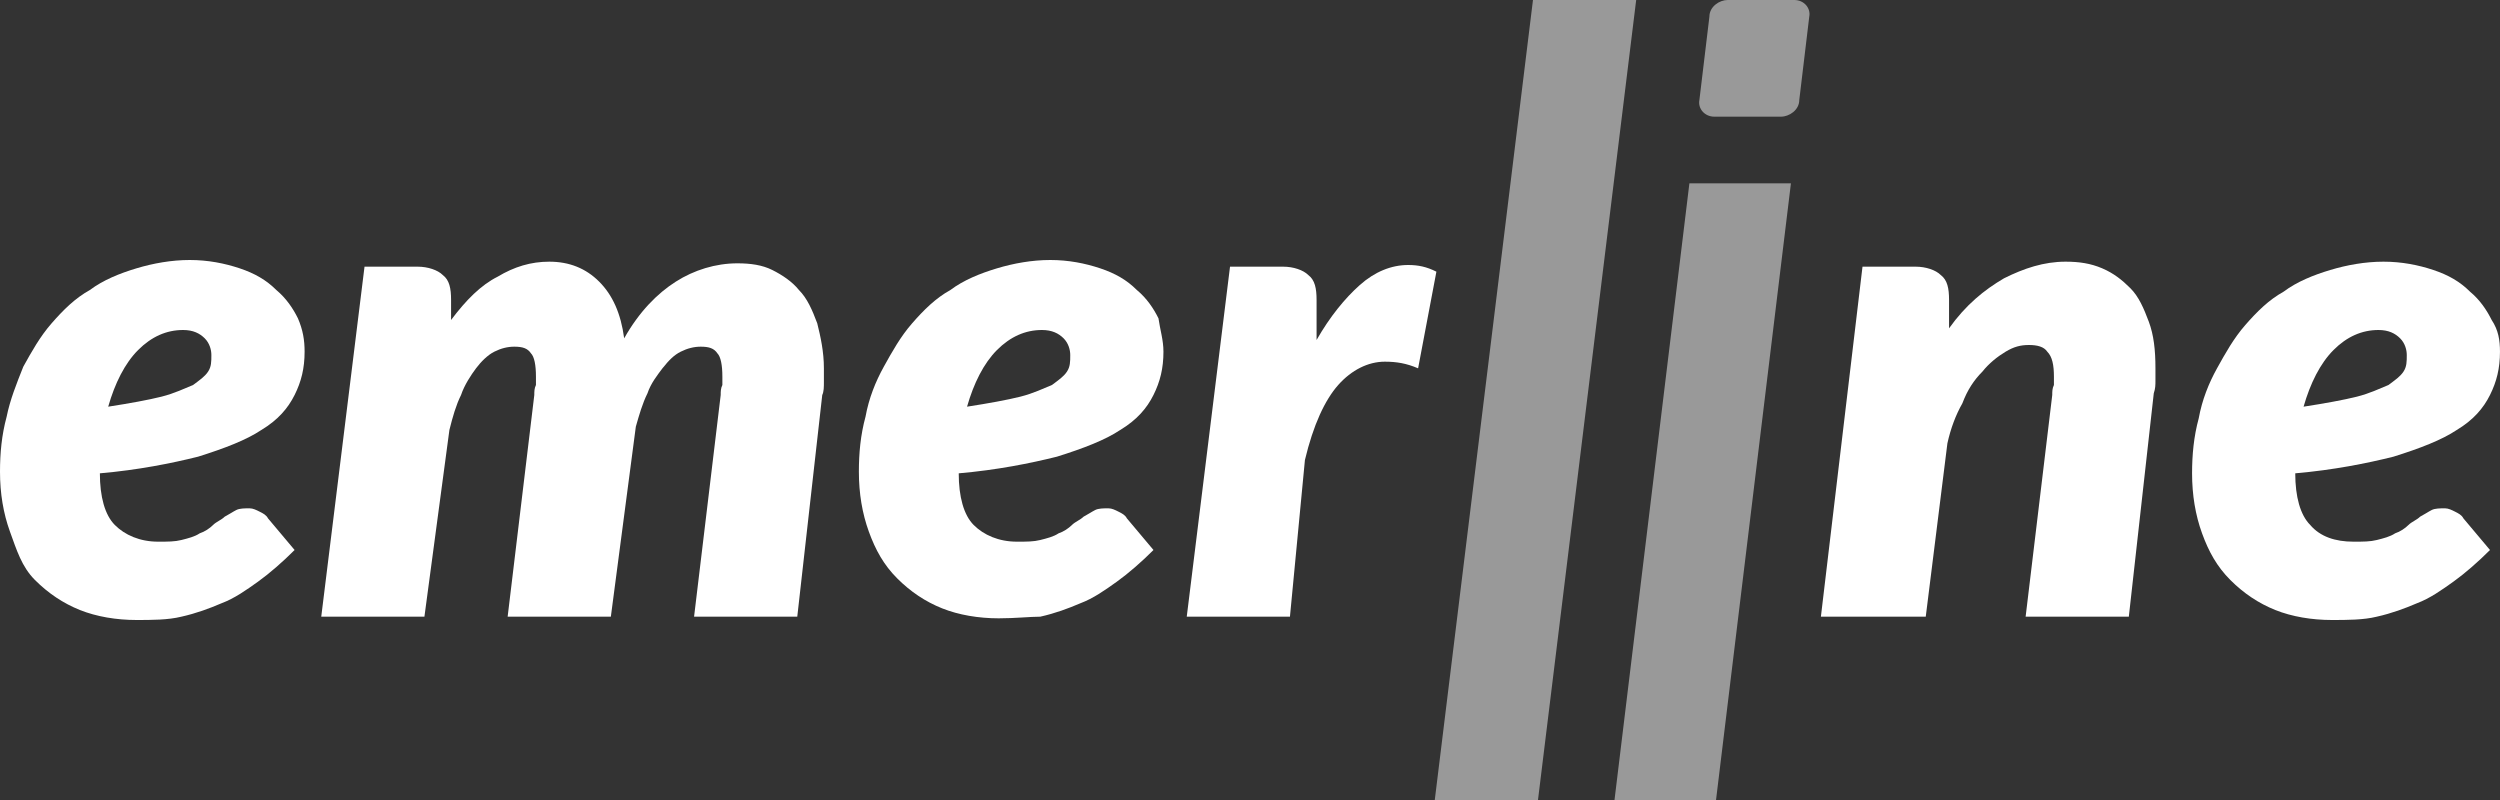
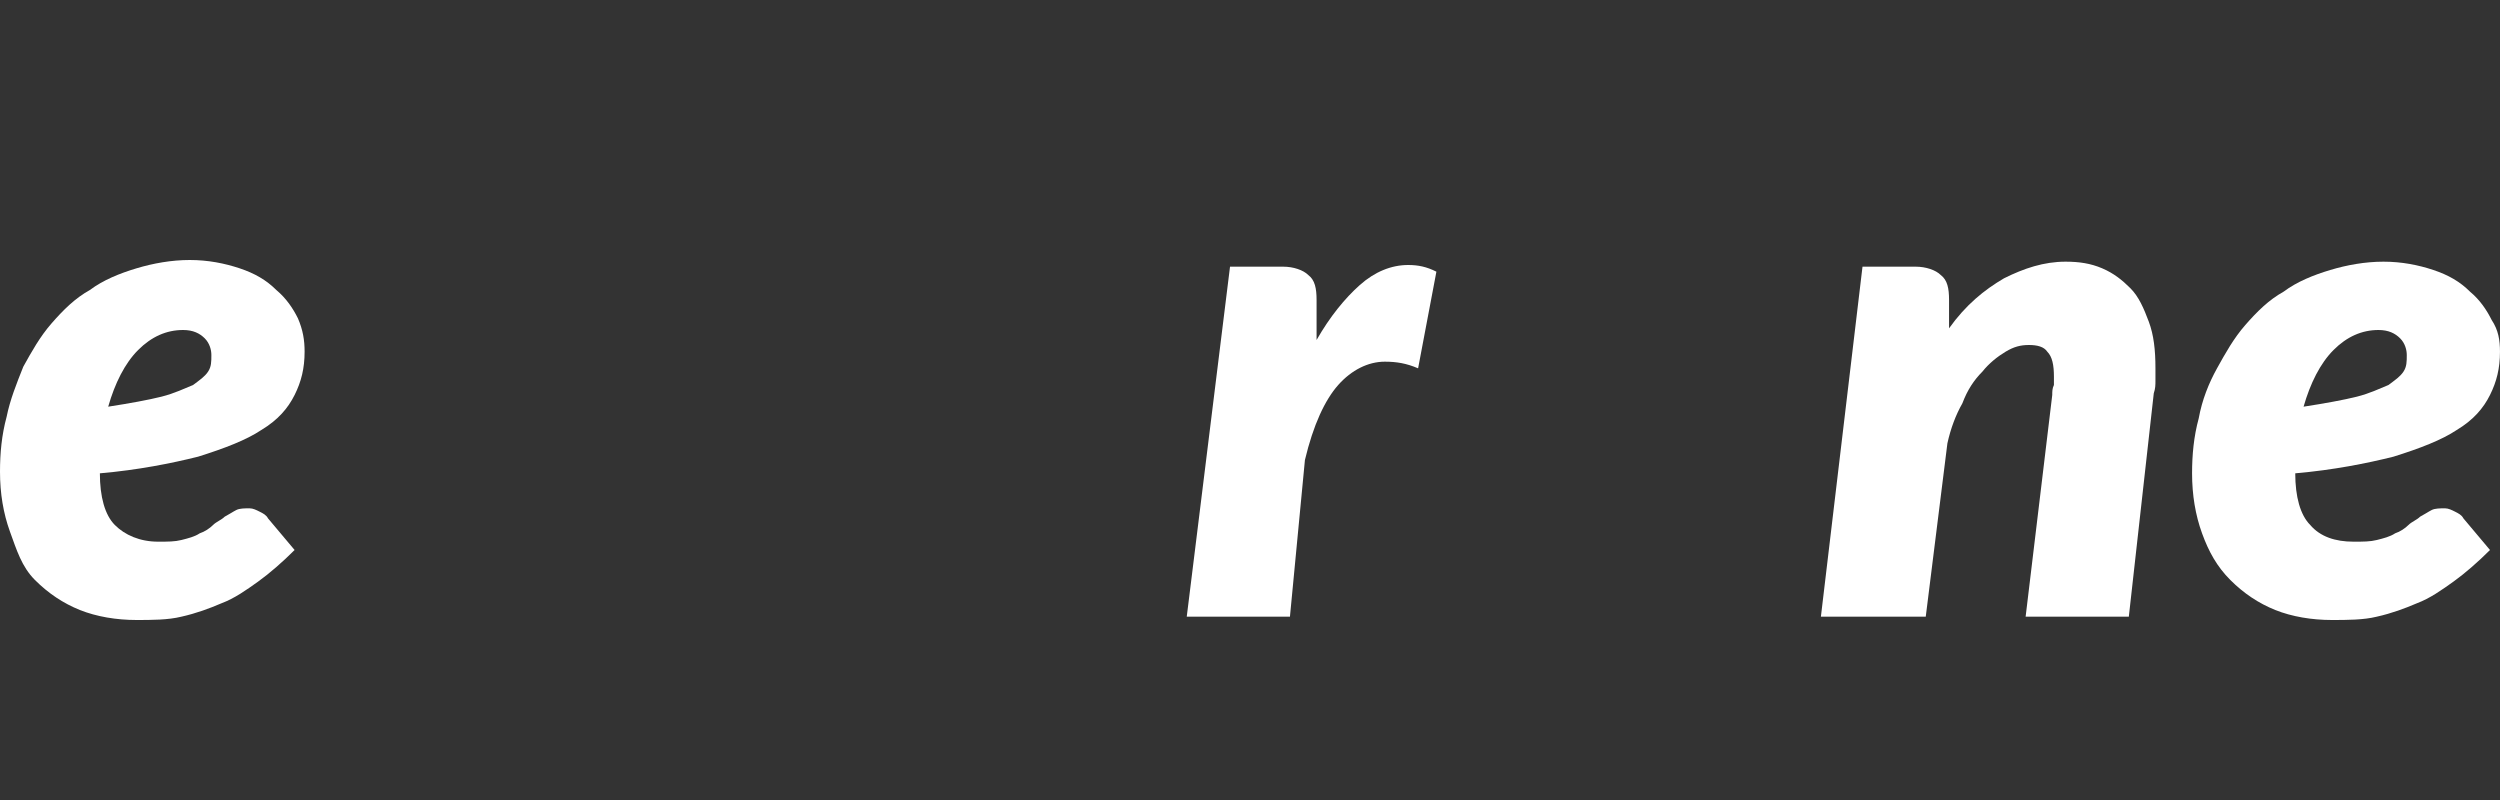
<svg xmlns="http://www.w3.org/2000/svg" width="100" height="32" viewBox="0 0 100 32" fill="none">
  <rect x="0" y="0" width="100" height="32" fill="#333333" stroke="none" />
-   <path opacity="0.5" d="M71.238 4.667C71.571 4.667 71.971 4.4 71.971 4L72.37 0.667C72.437 0.333 72.17 0 71.771 0H69.108C68.775 0 68.376 0.267 68.376 0.667L67.976 4C67.909 4.333 68.176 4.667 68.575 4.667H71.238Z" fill="white" />
  <path d="M12.184 14.067C12.184 14.733 12.051 15.267 11.784 15.8C11.518 16.333 11.118 16.8 10.453 17.2C9.854 17.6 8.988 17.933 7.923 18.267C6.858 18.533 5.526 18.8 3.995 18.933C3.995 19.867 4.194 20.6 4.594 21C4.993 21.4 5.593 21.667 6.325 21.667C6.724 21.667 6.991 21.667 7.257 21.6C7.523 21.533 7.79 21.467 7.989 21.333C8.189 21.267 8.389 21.133 8.522 21C8.655 20.867 8.855 20.8 8.988 20.667C9.121 20.6 9.321 20.467 9.454 20.4C9.587 20.333 9.787 20.333 9.987 20.333C10.12 20.333 10.253 20.4 10.386 20.467C10.519 20.533 10.652 20.6 10.719 20.733L11.784 22C11.318 22.467 10.786 22.933 10.32 23.267C9.854 23.6 9.387 23.933 8.855 24.133C8.389 24.333 7.856 24.533 7.257 24.667C6.724 24.8 6.059 24.8 5.459 24.8C4.66 24.8 3.862 24.667 3.196 24.4C2.53 24.133 1.931 23.733 1.398 23.2C0.866 22.667 0.666 22 0.399 21.267C0.133 20.533 0 19.733 0 18.867C0 18.133 0.067 17.4 0.266 16.667C0.399 16 0.666 15.333 0.932 14.667C1.265 14.067 1.598 13.467 2.064 12.933C2.53 12.4 2.996 11.933 3.595 11.6C4.128 11.2 4.794 10.933 5.459 10.733C6.125 10.533 6.858 10.4 7.59 10.4C8.322 10.4 8.988 10.533 9.587 10.733C10.186 10.933 10.652 11.2 11.052 11.6C11.451 11.933 11.718 12.333 11.917 12.733C12.117 13.2 12.184 13.6 12.184 14.067ZM7.324 13.2C6.658 13.2 6.059 13.467 5.526 14C4.993 14.533 4.594 15.333 4.328 16.267C5.193 16.133 5.925 16 6.458 15.867C6.991 15.733 7.39 15.533 7.723 15.4C7.989 15.2 8.189 15.067 8.322 14.867C8.455 14.667 8.455 14.467 8.455 14.2C8.455 14 8.389 13.733 8.189 13.533C7.989 13.333 7.723 13.2 7.324 13.2Z" fill="white" />
-   <path d="M12.85 24.667L14.581 10.667H16.711C17.111 10.667 17.51 10.8 17.71 11C17.976 11.2 18.043 11.533 18.043 12V12.8C18.642 12 19.241 11.4 19.907 11.067C20.573 10.667 21.238 10.467 21.971 10.467C22.77 10.467 23.436 10.733 23.968 11.267C24.501 11.8 24.834 12.533 24.967 13.533C25.566 12.467 26.298 11.733 27.031 11.267C27.763 10.8 28.629 10.533 29.494 10.533C30.027 10.533 30.493 10.6 30.892 10.8C31.292 11 31.691 11.267 31.957 11.6C32.29 11.933 32.49 12.4 32.69 12.933C32.823 13.467 32.956 14.067 32.956 14.733C32.956 14.933 32.956 15.067 32.956 15.267C32.956 15.467 32.956 15.667 32.89 15.8L31.891 24.667H27.763L28.828 15.8C28.828 15.667 28.828 15.533 28.895 15.4C28.895 15.267 28.895 15.133 28.895 15.067C28.895 14.6 28.828 14.267 28.695 14.133C28.562 13.933 28.362 13.867 28.029 13.867C27.763 13.867 27.497 13.933 27.23 14.067C26.964 14.2 26.764 14.4 26.498 14.733C26.298 15 26.032 15.333 25.899 15.733C25.699 16.133 25.566 16.6 25.433 17.067L24.434 24.667H20.306L21.372 15.8C21.372 15.667 21.372 15.533 21.438 15.4C21.438 15.267 21.438 15.133 21.438 15.067C21.438 14.6 21.372 14.267 21.238 14.133C21.105 13.933 20.905 13.867 20.573 13.867C20.306 13.867 20.04 13.933 19.774 14.067C19.507 14.2 19.241 14.467 19.041 14.733C18.842 15 18.575 15.4 18.442 15.8C18.242 16.2 18.109 16.667 17.976 17.2L16.977 24.667H12.85Z" fill="white" />
-   <path d="M46.538 14.067C46.538 14.733 46.405 15.267 46.139 15.8C45.873 16.333 45.473 16.8 44.807 17.2C44.208 17.6 43.343 17.933 42.277 18.267C41.212 18.533 39.88 18.8 38.349 18.933C38.349 19.867 38.549 20.6 38.948 21C39.348 21.4 39.947 21.667 40.679 21.667C41.079 21.667 41.345 21.667 41.611 21.6C41.878 21.533 42.144 21.467 42.344 21.333C42.544 21.267 42.743 21.133 42.877 21C43.01 20.867 43.209 20.8 43.343 20.667C43.476 20.6 43.675 20.467 43.809 20.4C43.942 20.333 44.141 20.333 44.341 20.333C44.474 20.333 44.608 20.4 44.741 20.467C44.874 20.533 45.007 20.6 45.074 20.733L46.139 22C45.673 22.467 45.14 22.933 44.674 23.267C44.208 23.6 43.742 23.933 43.209 24.133C42.743 24.333 42.211 24.533 41.611 24.667C41.212 24.667 40.613 24.733 39.947 24.733C39.148 24.733 38.349 24.6 37.683 24.333C37.018 24.067 36.418 23.667 35.886 23.133C35.353 22.6 35.02 22 34.754 21.267C34.488 20.533 34.355 19.733 34.355 18.867C34.355 18.133 34.421 17.4 34.621 16.667C34.754 15.933 35.02 15.267 35.353 14.667C35.686 14.067 36.019 13.467 36.485 12.933C36.951 12.4 37.417 11.933 38.016 11.6C38.549 11.2 39.215 10.933 39.88 10.733C40.546 10.533 41.279 10.4 42.011 10.4C42.743 10.4 43.409 10.533 44.008 10.733C44.608 10.933 45.074 11.2 45.473 11.6C45.873 11.933 46.139 12.333 46.339 12.733C46.405 13.2 46.538 13.6 46.538 14.067ZM41.678 13.2C41.012 13.2 40.413 13.467 39.88 14C39.348 14.533 38.948 15.333 38.682 16.267C39.548 16.133 40.28 16 40.813 15.867C41.345 15.733 41.745 15.533 42.078 15.4C42.344 15.2 42.544 15.067 42.677 14.867C42.81 14.667 42.81 14.467 42.81 14.2C42.81 14 42.743 13.733 42.544 13.533C42.344 13.333 42.078 13.2 41.678 13.2Z" fill="white" />
  <path d="M47.47 24.667L49.201 10.667H51.331C51.731 10.667 52.13 10.8 52.33 11C52.596 11.2 52.663 11.533 52.663 12V13.6C53.195 12.667 53.795 11.933 54.394 11.4C54.993 10.867 55.659 10.6 56.325 10.6C56.724 10.6 57.057 10.667 57.456 10.867L56.724 14.733C56.258 14.533 55.858 14.467 55.392 14.467C54.727 14.467 54.061 14.8 53.528 15.4C52.996 16 52.53 17 52.197 18.4L51.598 24.667H47.47Z" fill="white" />
  <path d="M81.025 24.667L82.09 15.8C82.09 15.667 82.09 15.533 82.157 15.4C82.157 15.267 82.157 15.133 82.157 15.067C82.157 14.6 82.09 14.267 81.891 14.067C81.757 13.867 81.491 13.8 81.158 13.8C80.825 13.8 80.559 13.867 80.226 14.067C79.893 14.267 79.56 14.533 79.294 14.867C78.961 15.2 78.695 15.6 78.495 16.133C78.229 16.6 78.029 17.133 77.896 17.733L77.03 24.667H72.836L74.5 10.667H76.631C77.03 10.667 77.43 10.8 77.629 11C77.896 11.2 77.962 11.533 77.962 12V13.133C78.628 12.2 79.361 11.6 80.159 11.133C80.958 10.733 81.757 10.467 82.623 10.467C83.156 10.467 83.622 10.533 84.088 10.733C84.554 10.933 84.886 11.2 85.219 11.533C85.552 11.867 85.752 12.333 85.952 12.867C86.151 13.4 86.218 14 86.218 14.733C86.218 14.867 86.218 15.067 86.218 15.2C86.218 15.4 86.218 15.533 86.151 15.733L85.153 24.667H81.025Z" fill="white" />
  <path d="M99.999 14.067C99.999 14.733 99.866 15.267 99.6 15.8C99.334 16.333 98.934 16.8 98.269 17.2C97.669 17.6 96.804 17.933 95.739 18.267C94.673 18.533 93.342 18.8 91.81 18.933C91.81 19.867 92.01 20.6 92.41 21C92.809 21.467 93.408 21.667 94.141 21.667C94.54 21.667 94.806 21.667 95.073 21.6C95.339 21.533 95.605 21.467 95.805 21.333C96.005 21.267 96.205 21.133 96.338 21C96.471 20.867 96.671 20.8 96.804 20.667C96.937 20.6 97.137 20.467 97.27 20.4C97.403 20.333 97.603 20.333 97.802 20.333C97.936 20.333 98.069 20.4 98.202 20.467C98.335 20.533 98.468 20.6 98.535 20.733L99.6 22C99.134 22.467 98.601 22.933 98.135 23.267C97.669 23.6 97.203 23.933 96.671 24.133C96.205 24.333 95.672 24.533 95.073 24.667C94.54 24.8 93.874 24.8 93.275 24.8C92.476 24.8 91.677 24.667 91.011 24.4C90.346 24.133 89.746 23.733 89.214 23.2C88.681 22.667 88.348 22.067 88.082 21.333C87.816 20.6 87.683 19.8 87.683 18.933C87.683 18.2 87.749 17.467 87.949 16.733C88.082 16 88.348 15.333 88.681 14.733C89.014 14.133 89.347 13.533 89.813 13C90.279 12.467 90.745 12 91.344 11.667C91.877 11.267 92.543 11 93.209 10.8C93.874 10.6 94.607 10.467 95.339 10.467C96.071 10.467 96.737 10.6 97.336 10.8C97.936 11 98.402 11.267 98.801 11.667C99.201 12 99.467 12.4 99.667 12.8C99.933 13.2 99.999 13.6 99.999 14.067ZM95.139 13.2C94.474 13.2 93.874 13.467 93.342 14C92.809 14.533 92.41 15.333 92.143 16.267C93.009 16.133 93.741 16 94.274 15.867C94.806 15.733 95.206 15.533 95.539 15.4C95.805 15.2 96.005 15.067 96.138 14.867C96.271 14.667 96.271 14.467 96.271 14.2C96.271 14 96.205 13.733 96.005 13.533C95.805 13.333 95.539 13.2 95.139 13.2Z" fill="white" />
-   <path opacity="0.5" d="M67.576 7.333L64.58 32H68.641L71.637 7.333H67.576Z" fill="white" />
-   <path opacity="0.5" d="M57.391 32L61.319 0H65.447L61.519 32H57.391Z" fill="white" />
</svg>